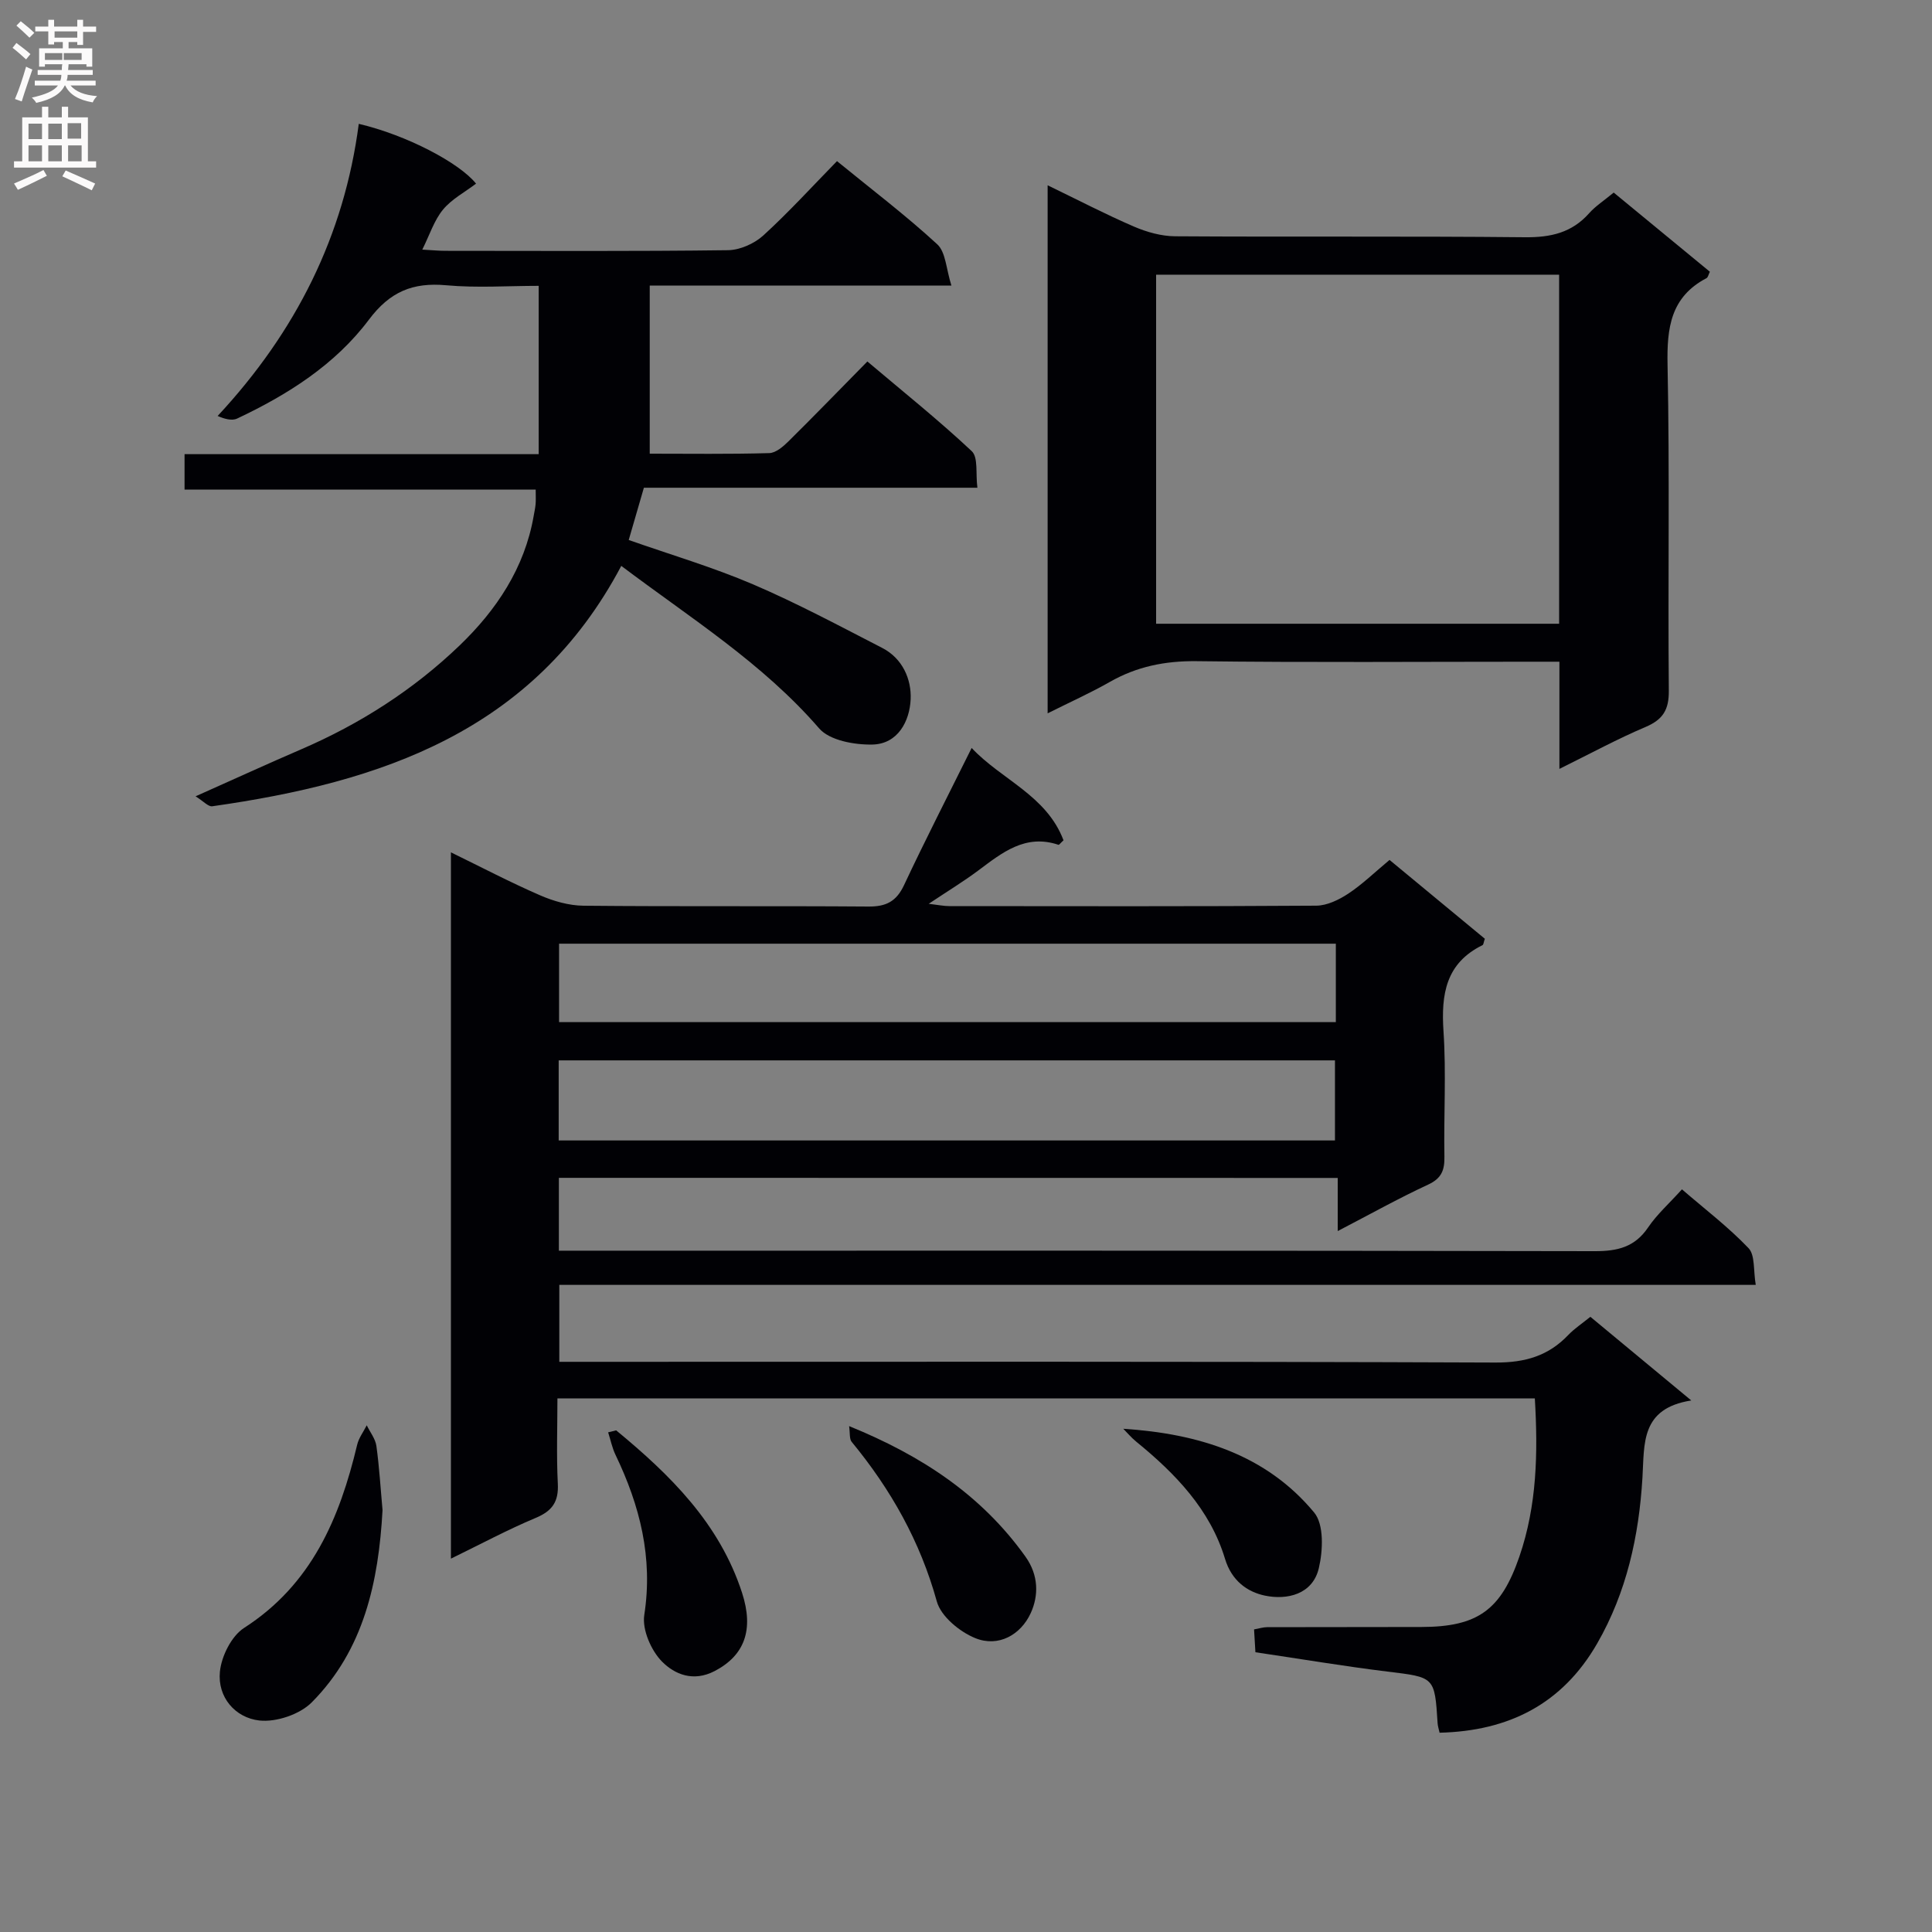
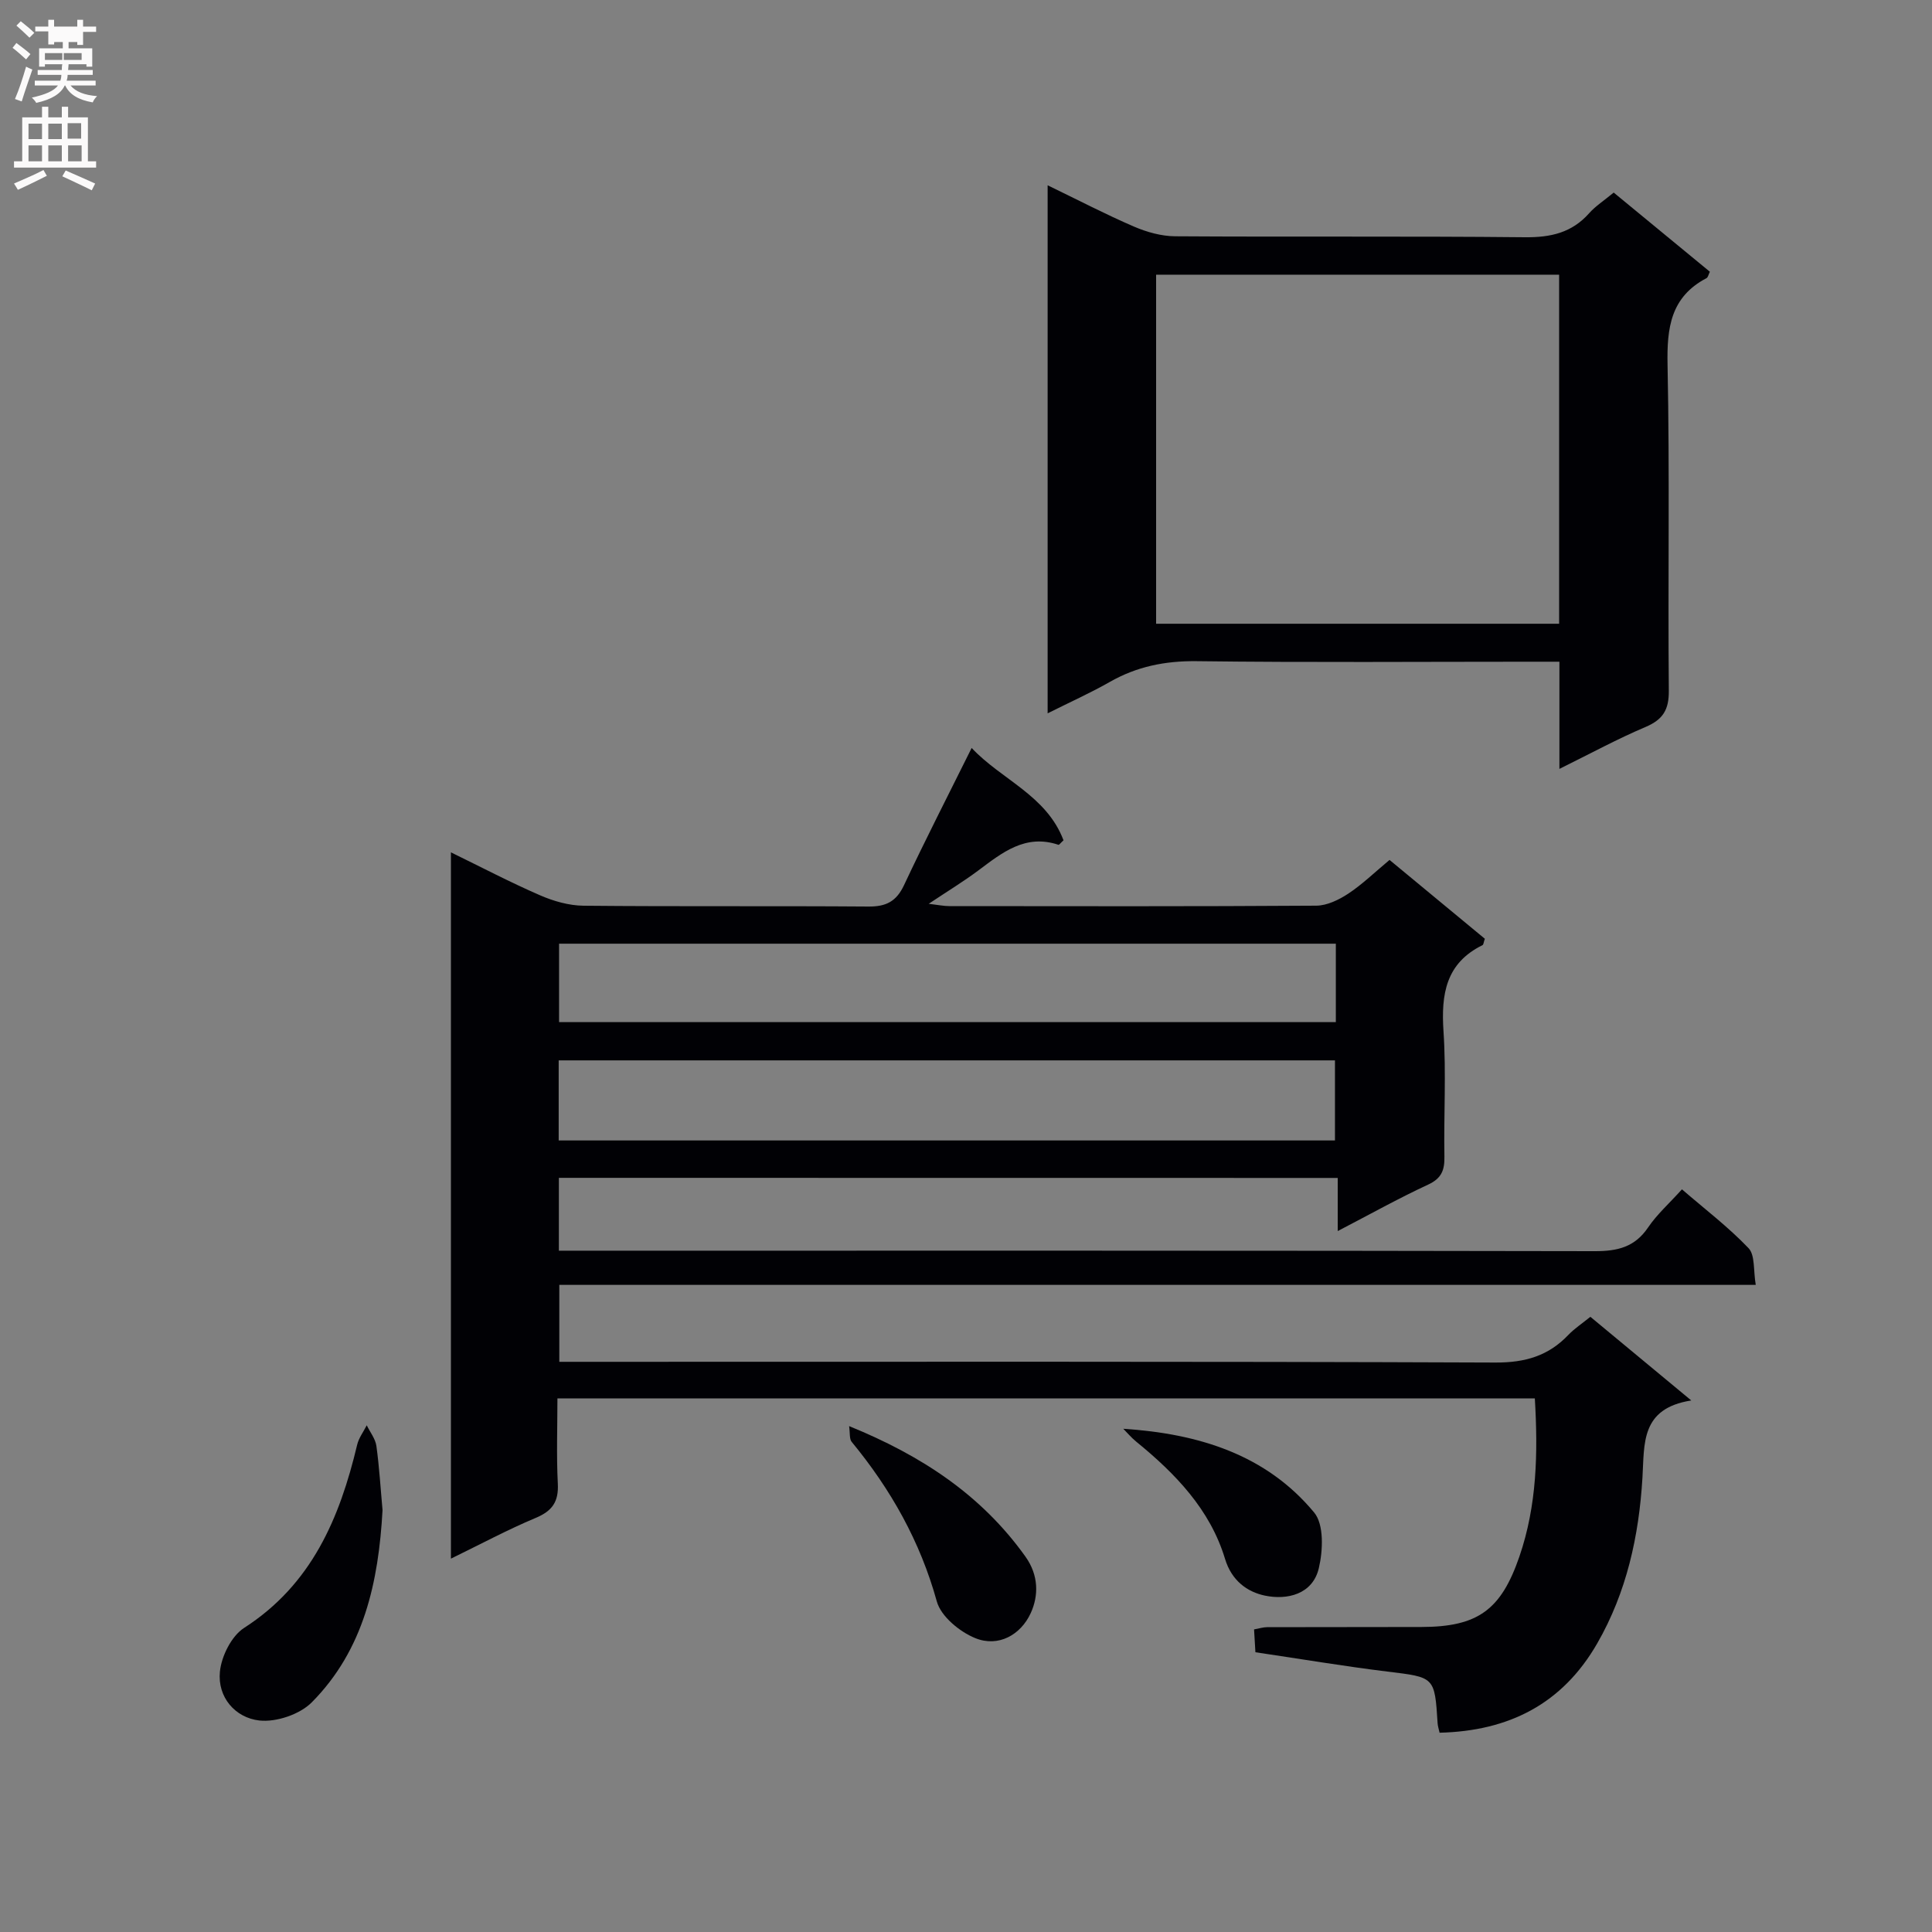
<svg xmlns="http://www.w3.org/2000/svg" enable-background="new 0 0 400 400" viewBox="0 0 400 400">
  <rect x="0" y="0" width="400" height="400" fill="#808080" stroke="none" />
  <g fill="#010105">
    <path d="m115.71 243.86v15.08h6.02c69.48 0 138.97-.04 208.45.1 4.7.01 8.28-.83 11.04-4.91 1.84-2.72 4.37-4.96 7.01-7.89 4.72 4.08 9.6 7.79 13.78 12.17 1.39 1.45.98 4.61 1.5 7.61-82.88 0-165.1 0-247.71 0v15.93h5.89c62.65 0 125.3-.1 187.95.15 6.15.02 10.94-1.38 15.08-5.73 1.24-1.3 2.79-2.31 4.55-3.74 6.72 5.57 13.32 11.04 20.89 17.32-10.53 1.66-9.68 8.92-10.11 16.01-.72 12.02-3.26 23.68-9.37 34.3-7.21 12.53-18.31 18.14-32.63 18.48-.15-.71-.37-1.34-.41-1.97-.61-9.66-.62-9.49-10.41-10.69-9.04-1.11-18.02-2.63-27.31-4-.1-1.72-.19-3.15-.28-4.73 1.08-.19 1.87-.46 2.67-.46 10.66-.03 21.33-.01 31.99-.04 11.7-.02 16.48-3.56 20.27-14.57 3.64-10.59 3.87-21.45 3.2-32.76-67.26 0-134.34 0-202.36 0 0 5.84-.22 11.76.08 17.66.19 3.74-1.14 5.65-4.59 7.09-5.8 2.43-11.36 5.42-17.54 8.43 0-48.94 0-97.28 0-146.23 6.26 3.05 12.26 6.2 18.45 8.89 2.8 1.22 5.99 2.13 9.01 2.16 19.66.19 39.32.02 58.98.17 3.64.03 5.78-1.04 7.37-4.43 4.35-9.28 9.04-18.4 14-28.4 6.16 6.57 15.51 9.81 19.02 19.12-.62.56-.91.97-1.04.93-6.86-2.31-11.66 1.62-16.61 5.32-3.04 2.27-6.3 4.25-10.26 6.89 1.94.23 3.1.48 4.27.48 25.33.02 50.65.08 75.98-.09 2.23-.02 4.69-1.22 6.63-2.5 2.89-1.91 5.42-4.38 8.53-6.97 6.64 5.49 13.24 10.95 19.73 16.32-.26.73-.27 1.22-.48 1.32-7.6 3.74-8.59 10.15-8.08 17.82.58 8.63.04 17.32.19 25.98.05 2.79-.59 4.49-3.37 5.78-6.13 2.84-12.04 6.15-18.72 9.62 0-4.05 0-7.3 0-11-53.82-.02-107.21-.02-161.25-.02zm-.04-7.74h160.72c0-5.88 0-11.27 0-16.58-53.78 0-107.13 0-160.72 0zm160.9-40.74c-53.76 0-107.27 0-160.82 0v16.24h160.82c0-5.55 0-10.8 0-16.24z" />
-     <path d="m128.63 117.16c-18.19 34.37-49.85 44.82-84.68 49.77-.82.12-1.83-1.05-3.46-2.06 7.95-3.54 14.87-6.72 21.86-9.73 12.19-5.25 23.26-12.34 32.79-21.49 7.63-7.33 13.47-16.03 15.35-26.82.14-.82.33-1.64.4-2.46s.02-1.65.02-3c-24.19 0-48.26 0-72.7 0 0-2.57 0-4.63 0-7.34h73.32c0-11.72 0-22.83 0-34.85-6.35 0-12.8.46-19.16-.12-6.91-.63-11.64 1.33-15.98 7.11-6.99 9.32-16.8 15.54-27.3 20.49-1.09.51-2.64.07-4.03-.54 16.25-17.46 26.19-37.34 29.22-60.48 9.92 2.33 20.83 8.07 24.28 12.38-2.32 1.77-5.05 3.2-6.85 5.39-1.83 2.22-2.74 5.18-4.28 8.27 1.94.1 3.36.25 4.79.25 19.5.01 39 .12 58.49-.13 2.47-.03 5.43-1.34 7.29-3.02 5.28-4.81 10.1-10.11 15.29-15.42 7.25 5.92 14.29 11.26 20.76 17.22 1.77 1.63 1.83 5.1 2.93 8.54-21.58 0-41.83 0-62.46 0v34.81c8.21 0 16.49.12 24.75-.12 1.38-.04 2.92-1.39 4.03-2.49 5.33-5.27 10.54-10.65 16.28-16.48 7.4 6.26 14.76 12.14 21.61 18.57 1.37 1.28.78 4.64 1.17 7.57-23.33 0-46.09 0-69.05 0-1.11 3.84-2.12 7.3-3.14 10.82 8.71 3.06 17.43 5.63 25.73 9.18 9.13 3.91 17.92 8.62 26.76 13.17 4.2 2.16 6.07 6.48 5.88 10.64-.2 4.5-2.63 9.24-7.9 9.36-3.73.08-8.87-.84-11.04-3.34-11.72-13.54-26.71-22.89-40.97-33.65z" />
    <path d="m322.86 159.19c0-7.72 0-14.66 0-22.19-2.11 0-3.89 0-5.66 0-23.14 0-46.29.18-69.43-.11-6.54-.08-12.41 1.1-18.04 4.32-3.96 2.26-8.15 4.13-12.83 6.48 0-36.8 0-72.65 0-109.33 6.31 3.05 12 6.02 17.87 8.55 2.65 1.14 5.67 1.99 8.52 2.01 24.14.16 48.29-.05 72.43.2 5.33.05 9.71-.92 13.31-4.99 1.31-1.47 3.04-2.58 5.07-4.26 6.59 5.43 13.21 10.88 19.91 16.39-.28.55-.37 1.15-.7 1.33-7.43 3.9-8.22 10.29-8.06 17.98.46 22.47.06 44.95.26 67.43.04 3.96-1.22 5.98-4.81 7.51-5.77 2.44-11.3 5.45-17.84 8.68zm-.06-102.32c-28.13 0-55.8 0-83.44 0v72.27h83.44c0-24.25 0-48.05 0-72.27z" />
    <path d="m79.2 312.65c-.82 14.87-3.87 28.94-14.65 39.8-2.48 2.5-7.36 4.15-10.86 3.76-4.98-.56-8.69-4.81-8.16-10.11.32-3.22 2.4-7.38 5.01-9.06 13.99-9 19.78-22.7 23.41-37.93.34-1.42 1.31-2.68 1.98-4.02.69 1.43 1.79 2.79 2 4.29.61 4.43.87 8.91 1.27 13.27z" />
-     <path d="m127.57 296.14c11.22 9.25 21.4 19.26 26.07 33.65 2.47 7.63.53 12.94-5.67 16.18-4.45 2.32-8.29.67-10.88-1.93-2.27-2.28-4.17-6.63-3.7-9.67 1.84-11.89-.91-22.66-5.96-33.17-.7-1.46-1.02-3.1-1.52-4.65.55-.14 1.1-.27 1.66-.41z" />
    <path d="m175.8 295.26c15.04 6.12 27.41 14.28 36.5 27.01 2.78 3.89 2.74 8.11 1.11 11.69-2.05 4.49-6.68 7.16-11.51 5.19-3.22-1.31-7.08-4.49-7.94-7.58-3.44-12.44-9.52-23.21-17.63-33.05-.5-.61-.32-1.79-.53-3.26z" />
    <path d="m232.56 295.81c15.61 1.02 29.58 5.34 39.53 17.35 2.05 2.48 1.82 7.86.96 11.51-1.28 5.44-6.58 6.65-11.19 5.68-3.59-.76-6.85-3.04-8.23-7.6-3.09-10.24-10.3-17.68-18.41-24.29-.97-.79-1.78-1.76-2.66-2.65z" />
  </g>
-   <path d="m2.6 9.9.8-1c.9.7 1.9 1.4 2.9 2.3l-.9 1.1c-1.1-1-2-1.8-2.8-2.4zm.5 10.6c.9-2.1 1.6-4.3 2.3-6.7.4.2.8.4 1.3.6-.7 2.1-1.5 4.3-2.2 6.6zm.3-15.2.9-.9c1 .8 2 1.6 2.8 2.4l-1 1c-.9-.9-1.8-1.7-2.7-2.5zm12.6-1.2h1.2v1.4h2.7v1.1h-2.7v2.7h-1.2v-.6h-1.8v1.3h4.9v3.8h-1.2v-.5h-3.7c0 .4-.1.9-.1 1.2h5.1v1h-5.2c0 .5-.1.9-.2 1.2h6v1h-5.2c1.1 1.3 2.9 2 5.5 2.2-.4.4-.7.8-.9 1.3-2.9-.5-4.8-1.6-5.7-3.5h-.1c-.8 1.7-2.7 2.9-5.9 3.6-.2-.4-.6-.8-.9-1.1 2.8-.6 4.6-1.4 5.4-2.5h-4.8v-1h5.3c.1-.3.2-.7.2-1.2h-4.9v-1h5c0-.4 0-.8.1-1.2h-3.6v.5h-1.2v-3.8h4.9v-1.3h-1.8v.5h-1.2v-2.7h-2.7v-1h2.7v-1.4h1.2v1.4h4.8zm-6.7 8.3h3.6c0-.4 0-.9 0-1.4h-3.6zm1.9-4.6h4.8v-1.3h-4.7v1.3zm6.7 3.2h-4.7v1.4h3.7v-1.4z" fill="#fbfafa" />
+   <path d="m2.6 9.9.8-1c.9.7 1.9 1.4 2.9 2.3l-.9 1.1c-1.1-1-2-1.8-2.8-2.4zm.5 10.6c.9-2.1 1.6-4.3 2.3-6.7.4.2.8.4 1.3.6-.7 2.1-1.5 4.3-2.2 6.6zm.3-15.2.9-.9c1 .8 2 1.6 2.8 2.4l-1 1c-.9-.9-1.8-1.7-2.7-2.5zm12.6-1.2h1.2v1.4h2.7v1.1h-2.7v2.7h-1.2v-.6h-1.8v1.3h4.9v3.8h-1.2v-.5h-3.7c0 .4-.1.9-.1 1.2h5.1v1h-5.2c0 .5-.1.9-.2 1.2h6v1h-5.2c1.1 1.3 2.9 2 5.5 2.2-.4.4-.7.8-.9 1.3-2.9-.5-4.8-1.6-5.7-3.5h-.1c-.8 1.7-2.7 2.9-5.9 3.6-.2-.4-.6-.8-.9-1.1 2.8-.6 4.6-1.4 5.4-2.5h-4.8v-1h5.3c.1-.3.2-.7.2-1.2h-4.9v-1h5c0-.4 0-.8.1-1.2h-3.6v.5h-1.2v-3.8h4.9v-1.3h-1.8v.5h-1.2v-2.7h-2.7v-1h2.7v-1.4h1.2v1.4h4.8zm-6.7 8.3h3.6c0-.4 0-.9 0-1.4h-3.6zm1.9-4.6h4.8h-4.7v1.3zm6.7 3.2h-4.7v1.4h3.7v-1.4z" fill="#fbfafa" />
  <path d="m8.7 22.1h1.3v2.2h2.8v-2.2h1.3v2.2h4.1v9.1h1.7v1.3h-17v-1.3h1.7v-9.1h4.1zm.3 13.1.7 1.2c-1.8.9-3.8 1.9-6 2.9-.2-.4-.5-.8-.8-1.3 2.3-1 4.4-1.9 6.1-2.8zm-3.1-6.4h2.8v-3.2h-2.8zm0 4.6h2.8v-3.3h-2.8zm4.1-4.6h2.8v-3.2h-2.8zm0 4.6h2.8v-3.3h-2.8zm3.6 1.9c2.1.9 4.1 1.8 6.1 2.7l-.7 1.4c-2.2-1.1-4.2-2-6.1-2.9zm3.2-9.8h-2.8v3.2h2.8v-3.1zm-2.7 7.9h2.8v-3.3h-2.8z" fill="#fbfafa" />
</svg>